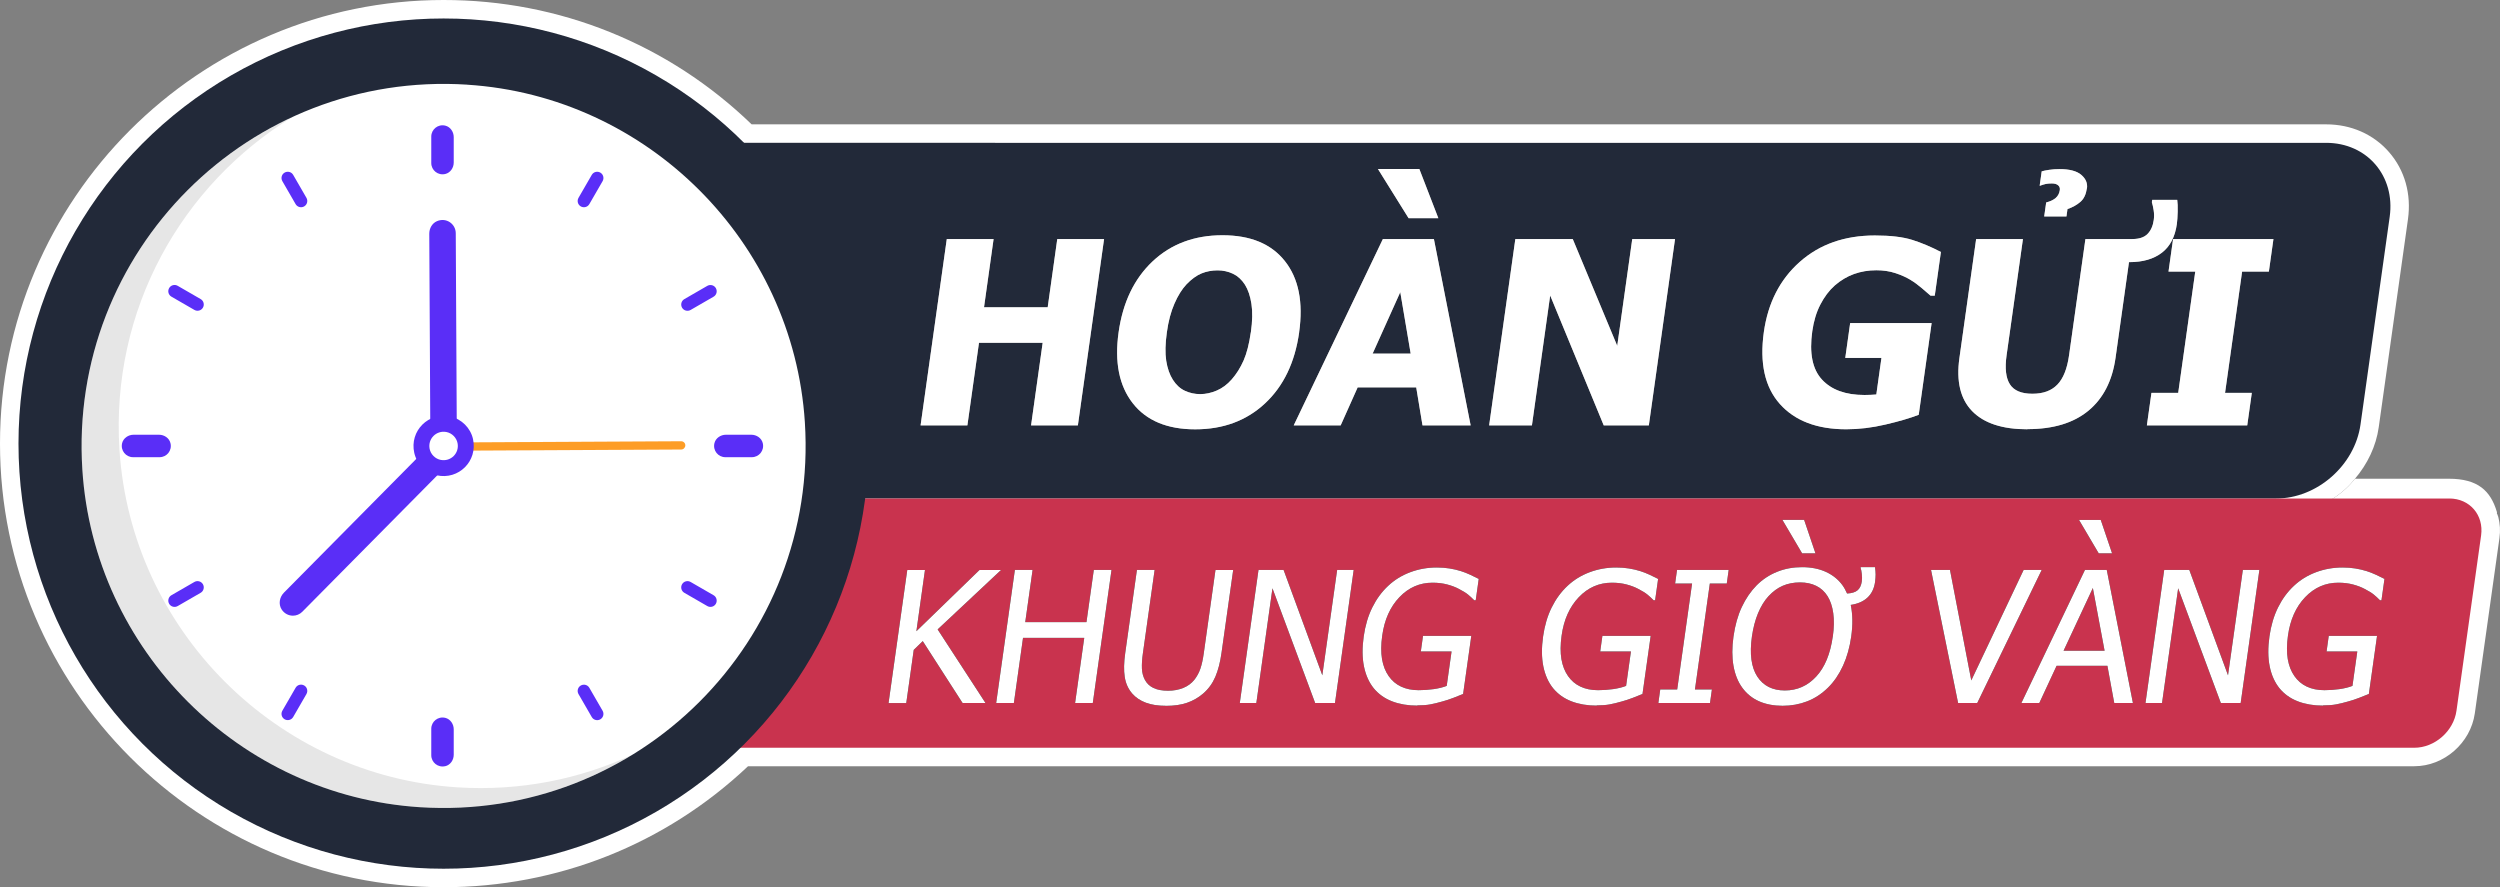
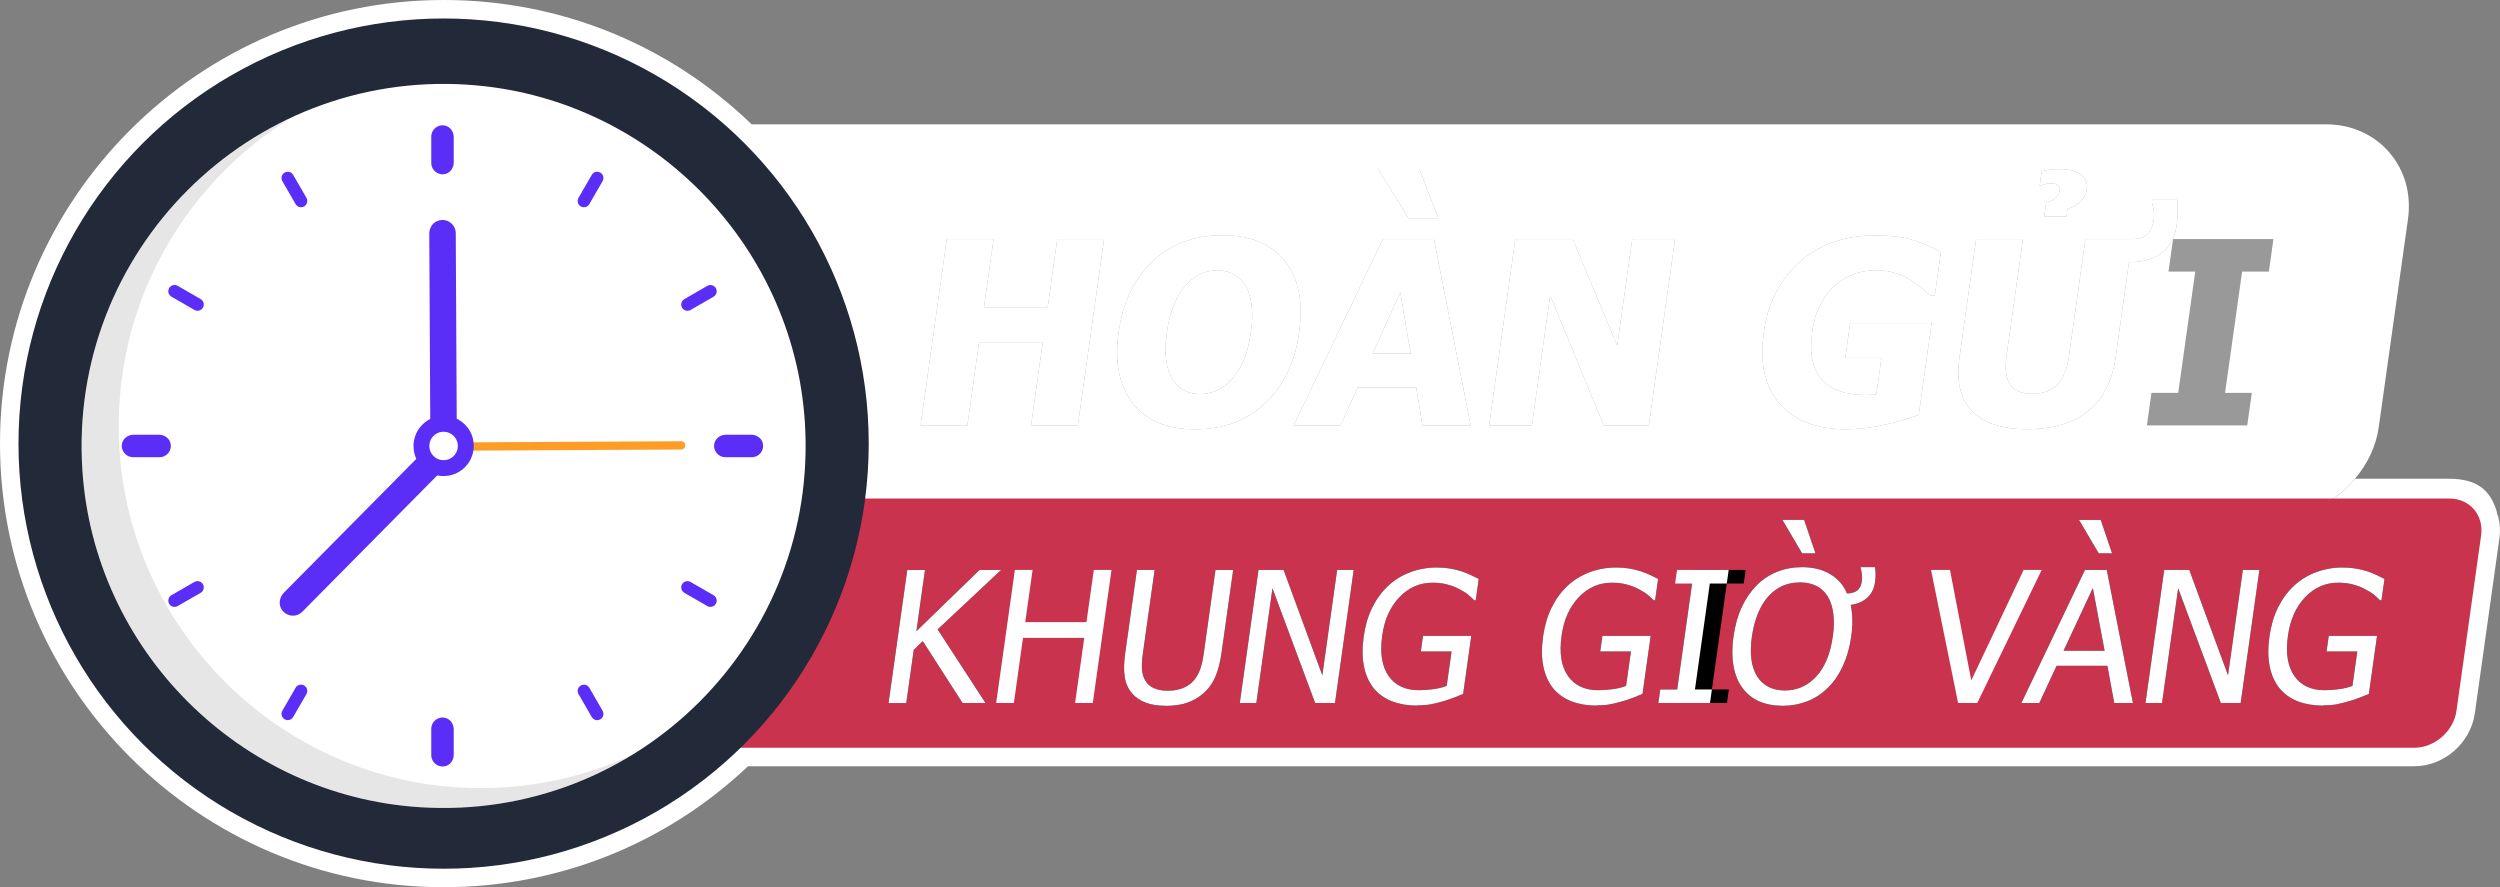
<svg xmlns="http://www.w3.org/2000/svg" id="_圖層_1" data-name="圖層 1" viewBox="0 0 541.02 192">
  <rect x="0" y="0" width="541.02" height="192" fill="#808080" stroke="none" />
  <defs>
    <style>
      .cls-1, .cls-2, .cls-3, .cls-4, .cls-5, .cls-6, .cls-7, .cls-8 {
        stroke-width: 0px;
      }

      .cls-2 {
        fill: #5a2ef7;
      }

      .cls-3 {
        fill: #222939;
      }

      .cls-4 {
        fill: #c9334e;
      }

      .cls-5 {
        fill: #999;
      }

      .cls-6 {
        fill: #fff;
      }

      .cls-7 {
        fill: #fd9d26;
      }

      .cls-8 {
        isolation: isolate;
        opacity: .1;
      }
    </style>
  </defs>
  <g id="_圖層_1-2" data-name=" 圖層 1">
    <g>
      <path class="cls-6" d="m493.04,111.24h47.31c.03-.17.03-.34-.02-.51-1.35-4.47-4.04-7.13-10.38-7.13h-20.3c-.08.09-.15.19-.23.28-1.52,1.89-6.74,7.36-16.38,7.36Z" />
      <path class="cls-6" d="m540.65,111.88c-.06-.22-.14-.43-.23-.64h-47.39c9.64,0,14.86-5.47,16.38-7.36.08-.09.15-.19.23-.28,2.68-3.16,4.56-7,5.14-11.16l6.32-44.97c.77-5.47-.68-10.63-4.09-14.55-3.37-3.87-8.21-6.01-13.63-6.01H162.66C144.67,9.54,121.07,0,96,0,43.07,0,0,43.07,0,96s43.07,96,96,96c24.66,0,47.99-9.28,65.88-26.18h360.6c6.44,0,12.18-5.03,13.09-11.44l5.33-37.94c.22-1.56.13-3.11-.25-4.56Z" />
    </g>
-     <path class="cls-3" d="m510.83,91.88l6.32-44.97c1.24-8.84-4.91-16-13.75-16H71.32v76.97h421.26c8.84,0,17.01-7.16,18.25-16Z" />
    <path class="cls-4" d="m522.48,161.82H105.81c-4.42,0-7.5-3.58-6.88-8l5.33-37.94c.62-4.42,4.71-8,9.12-8h416.67c4.42,0,7.5,3.58,6.88,8l-5.33,37.94c-.62,4.42-4.71,8-9.12,8Z" />
    <circle class="cls-3" cx="96" cy="96" r="92" />
    <path class="cls-6" d="m101.12,18.32C53.89,15.3,14.8,54.4,17.82,101.63c2.5,39.04,34.03,70.57,73.06,73.06,47.23,3.02,86.32-36.08,83.3-83.3-2.5-39.04-34.03-70.57-73.06-73.06h0Z" />
    <path class="cls-8" d="m25.85,97.27c2.48,39.1,34.08,70.67,73.19,73.12,13.54.85,26.41-1.78,37.81-7.05-13.25,8.13-29.08,12.43-45.96,11.36-40.49-2.58-72.58-36.33-73.23-76.9-.52-32.04,18.3-59.82,45.53-72.42-23.81,14.61-39.26,41.57-37.34,71.9h0Z" />
    <path class="cls-2" d="m162.71,98.94c1.54,0,2.75-1.44,2.36-3.04-.27-1.1-1.34-1.82-2.48-1.82h-5.5c-1.13,0-2.21.72-2.48,1.82-.39,1.6.82,3.04,2.35,3.04h5.75Z" />
    <path class="cls-2" d="m34.54,98.94c1.54,0,2.75-1.44,2.35-3.04-.27-1.1-1.34-1.82-2.48-1.82h-5.5c-1.13,0-2.21.72-2.48,1.82-.39,1.6.82,3.04,2.36,3.04h5.75Z" />
    <path class="cls-2" d="m96.37,37.65c1.1-.27,1.82-1.34,1.82-2.48v-5.5c0-1.13-.72-2.21-1.82-2.48-1.6-.39-3.04.82-3.04,2.36v5.74c0,1.54,1.44,2.75,3.04,2.36Z" />
    <path class="cls-2" d="m96.37,165.81c1.1-.27,1.82-1.34,1.82-2.48v-5.5c0-1.13-.72-2.21-1.82-2.48-1.6-.39-3.04.82-3.04,2.35v5.74c0,1.54,1.44,2.75,3.04,2.36h0Z" />
    <path class="cls-2" d="m125.69,44.67c.65.37,1.48.15,1.85-.5l2.87-4.97c.37-.65.15-1.48-.5-1.85s-1.48-.15-1.85.5l-2.87,4.97c-.37.65-.15,1.48.5,1.85Z" />
    <path class="cls-2" d="m61.6,155.66c.65.37,1.48.15,1.85-.5l2.87-4.97c.37-.65.15-1.48-.5-1.85-.65-.37-1.48-.15-1.85.5l-2.87,4.97c-.37.65-.15,1.48.5,1.85Z" />
    <path class="cls-2" d="m147.6,66.58c.37.65,1.2.87,1.85.5l4.97-2.87c.65-.37.87-1.2.5-1.85-.37-.65-1.2-.87-1.85-.5l-4.97,2.87c-.65.37-.87,1.2-.5,1.85Z" />
    <path class="cls-2" d="m36.6,130.66c.37.65,1.2.87,1.85.5l4.97-2.87c.65-.37.87-1.2.5-1.85s-1.2-.87-1.85-.5l-4.97,2.87c-.65.37-.87,1.2-.5,1.85h0Z" />
    <path class="cls-2" d="m147.6,126.44c-.37.65-.15,1.48.5,1.85l4.97,2.87c.65.37,1.48.15,1.85-.5.37-.65.15-1.48-.5-1.85l-4.97-2.87c-.65-.37-1.48-.15-1.85.5Z" />
    <path class="cls-2" d="m36.6,62.35c-.37.65-.15,1.48.5,1.85l4.97,2.87c.65.37,1.48.15,1.85-.5s.15-1.48-.5-1.85l-4.97-2.87c-.65-.37-1.48-.15-1.85.5Z" />
    <path class="cls-2" d="m125.69,148.35c-.65.37-.87,1.2-.5,1.85l2.87,4.97c.37.65,1.2.87,1.85.5.65-.37.87-1.2.5-1.85l-2.87-4.97c-.37-.65-1.2-.87-1.85-.5Z" />
    <path class="cls-2" d="m61.6,37.35c-.65.37-.87,1.2-.5,1.85l2.87,4.97c.37.65,1.2.87,1.85.5s.87-1.2.5-1.85l-2.87-4.97c-.37-.65-1.2-.87-1.85-.5Z" />
    <path class="cls-2" d="m96,99.37h.02c1.58,0,2.86-1.29,2.85-2.87l-.24-46.04c-.01-1.97-2.02-3.47-4.06-2.6-1.06.45-1.68,1.58-1.67,2.73l.24,45.92c0,1.58,1.29,2.85,2.87,2.85h-.01Z" />
    <path class="cls-2" d="m63.38,133.24c.74,0,1.48-.28,2.04-.85l32.28-32.62c.94-.95,1.23-2.45.52-3.59-1.02-1.65-3.22-1.83-4.5-.54l-32.27,32.61c-.96.97-1.24,2.49-.5,3.64.58.9,1.51,1.35,2.44,1.35h0Z" />
    <path class="cls-7" d="m101.39,97.52h0l46.03-.24c.49,0,.89-.41.89-.9s-.4-.89-.9-.89h0l-46.03.24c-.49,0-.89.41-.89.9s.4.89.9.89Z" />
    <path class="cls-2" d="m94.51,102.86c4.75,1.06,8.91-3.1,7.85-7.85-.53-2.39-2.47-4.33-4.86-4.86-4.75-1.06-8.91,3.1-7.85,7.85.53,2.39,2.47,4.33,4.86,4.86Z" />
    <path class="cls-6" d="m95.4,99.53c2.17.41,4.04-1.46,3.62-3.62-.23-1.2-1.21-2.19-2.42-2.42-2.17-.41-4.04,1.46-3.63,3.62.23,1.2,1.21,2.19,2.42,2.42h0Z" />
  </g>
  <g>
    <g>
      <path class="cls-1" d="m213.28,152.14h-4.97l-8.62-13.4-1.95,1.9-1.62,11.51h-3.83l4.05-28.8h3.83l-1.86,13.25,13.66-13.25h4.66l-13.72,12.86,10.37,15.94Z" />
-       <path class="cls-1" d="m236.49,152.14h-3.83l1.98-14.1h-13.25l-1.98,14.1h-3.83l4.05-28.8h3.83l-1.59,11.29h13.25l1.59-11.29h3.83l-4.05,28.8Z" />
      <path class="cls-1" d="m252.3,152.74c-1.69,0-3.13-.22-4.33-.67-1.2-.45-2.19-1.11-2.95-1.98-.87-1.01-1.41-2.21-1.62-3.61-.22-1.4-.18-3.12.11-5.17l2.53-17.97h3.83l-2.53,17.97c-.19,1.33-.26,2.45-.22,3.36.04.91.25,1.72.64,2.45.41.77,1.02,1.36,1.85,1.76.83.4,1.88.6,3.16.6,1.2,0,2.29-.2,3.28-.6s1.79-.99,2.41-1.76c.58-.74,1.02-1.55,1.32-2.44s.54-1.98.72-3.27l2.54-18.06h3.83l-2.53,17.97c-.28,2-.72,3.71-1.33,5.14-.61,1.43-1.49,2.64-2.65,3.64-1.04.89-2.2,1.55-3.48,1.99-1.28.44-2.8.66-4.57.66Z" />
      <path class="cls-1" d="m288.9,152.14h-4.29l-9.24-24.83-3.49,24.83h-3.58l4.05-28.8h5.43l8.38,22.8,3.21-22.8h3.58l-4.05,28.8Z" />
      <path class="cls-1" d="m306.71,152.7c-2.04,0-3.86-.31-5.46-.93-1.6-.62-2.92-1.56-3.96-2.82-1.03-1.28-1.74-2.86-2.12-4.74-.38-1.88-.4-4.05-.05-6.5.33-2.32.94-4.4,1.85-6.24.91-1.84,2.06-3.41,3.46-4.71,1.35-1.26,2.93-2.24,4.74-2.92,1.81-.68,3.73-1.03,5.77-1.03.97,0,1.89.07,2.76.21.87.14,1.69.33,2.47.58.62.19,1.3.46,2.04.8.74.34,1.34.64,1.8.88l-.65,4.62h-.33c-.42-.43-.85-.83-1.31-1.21-.46-.38-1.12-.79-1.98-1.23-.72-.39-1.56-.71-2.53-.97-.97-.26-2.04-.39-3.2-.39-2.77,0-5.16,1.04-7.16,3.13s-3.25,4.87-3.73,8.34c-.27,1.93-.28,3.62-.04,5.07.25,1.44.73,2.67,1.44,3.67.69.99,1.57,1.75,2.67,2.27,1.09.52,2.37.78,3.82.78,1.08,0,2.17-.08,3.26-.23,1.09-.16,2.03-.39,2.81-.7l1.05-7.45h-6.65l.47-3.37h10.45l-1.77,12.57c-.52.22-1.21.5-2.08.83-.87.33-1.67.6-2.4.79-.98.28-1.86.5-2.64.64-.78.14-1.71.21-2.8.21Z" />
      <path class="cls-1" d="m345.53,152.7c-2.04,0-3.86-.31-5.46-.93-1.6-.62-2.92-1.56-3.96-2.82-1.03-1.28-1.74-2.86-2.12-4.74-.38-1.88-.4-4.05-.05-6.5.33-2.32.94-4.4,1.85-6.24.91-1.84,2.06-3.41,3.46-4.71,1.35-1.26,2.93-2.24,4.74-2.92,1.81-.68,3.73-1.03,5.77-1.03.97,0,1.89.07,2.76.21.87.14,1.69.33,2.47.58.62.19,1.3.46,2.04.8.74.34,1.34.64,1.8.88l-.65,4.62h-.33c-.42-.43-.85-.83-1.31-1.21-.46-.38-1.12-.79-1.98-1.23-.72-.39-1.56-.71-2.53-.97-.97-.26-2.04-.39-3.2-.39-2.77,0-5.16,1.04-7.16,3.13s-3.25,4.87-3.73,8.34c-.27,1.93-.28,3.62-.04,5.07.25,1.44.73,2.67,1.44,3.67.69.99,1.57,1.75,2.67,2.27,1.09.52,2.37.78,3.82.78,1.08,0,2.17-.08,3.26-.23,1.09-.16,2.03-.39,2.81-.7l1.05-7.45h-6.65l.47-3.37h10.45l-1.77,12.57c-.52.22-1.21.5-2.08.83-.87.33-1.67.6-2.4.79-.98.28-1.86.5-2.64.64-.78.14-1.71.21-2.8.21Z" />
-       <path class="cls-1" d="m370.06,152.14h-11.18l.41-2.94h3.67l3.22-22.92h-3.67l.41-2.94h11.18l-.41,2.94h-3.67l-3.22,22.92h3.67l-.41,2.94Z" />
+       <path class="cls-1" d="m370.06,152.14h-11.18l.41-2.94h3.67l3.22-22.92l.41-2.94h11.18l-.41,2.94h-3.67l-3.22,22.92h3.67l-.41,2.94Z" />
      <path class="cls-1" d="m400.52,130.92c.21,1.01.32,2.07.34,3.2.02,1.13-.06,2.34-.24,3.63-.33,2.33-.92,4.44-1.78,6.32-.86,1.88-1.94,3.46-3.24,4.74-1.36,1.34-2.87,2.33-4.53,2.97-1.66.64-3.43.96-5.31.96s-3.65-.33-5.12-.99c-1.47-.66-2.67-1.64-3.61-2.94-.93-1.28-1.56-2.85-1.89-4.72s-.33-3.98,0-6.34c.34-2.42.94-4.55,1.8-6.38.86-1.83,1.93-3.4,3.23-4.72,1.29-1.28,2.76-2.25,4.42-2.91,1.66-.67,3.46-1,5.39-1s3.68.34,5.16,1.02c1.48.68,2.67,1.64,3.58,2.88.19.27.38.56.54.86.17.3.32.62.46.94,1.03-.05,1.78-.28,2.27-.7.49-.41.8-1.06.92-1.93.07-.46.07-.99,0-1.58-.06-.59-.15-1.03-.26-1.33l.02-.17h3.1c.08.61.13,1.13.13,1.59,0,.45-.04,1-.12,1.64-.2,1.39-.74,2.51-1.63,3.35-.89.84-2.11,1.37-3.65,1.6Zm-3.88,6.83c.27-1.91.3-3.6.09-5.07s-.62-2.69-1.23-3.66c-.62-.99-1.44-1.74-2.44-2.23-1.01-.5-2.18-.75-3.52-.75s-2.64.24-3.75.73c-1.11.48-2.13,1.24-3.07,2.25-.9.98-1.65,2.21-2.27,3.69-.61,1.48-1.05,3.16-1.32,5.03-.53,3.78-.14,6.67,1.16,8.67,1.3,2,3.29,3.01,5.96,3.01s4.93-1,6.79-3.01c1.86-2,3.06-4.9,3.59-8.67Zm-3.77-18.01h-2.88l-4.26-7.23h4.7l2.45,7.23Z" />
-       <path class="cls-1" d="m441.84,123.34l-13.95,28.8h-4.14l-5.86-28.8h4.1l4.61,23.91,11.33-23.91h3.91Z" />
      <path class="cls-1" d="m437.44,152.14l13.76-28.8h4.72l5.66,28.8h-4.04l-1.48-8.05h-11l-3.74,8.05h-3.87Zm18.01-11.31l-2.54-13.58-6.34,13.58h8.88Zm1.61-21.08h-2.88l-4.26-7.23h4.7l2.45,7.23Z" />
      <path class="cls-1" d="m484.9,152.14h-4.29l-9.24-24.83-3.49,24.83h-3.58l4.05-28.8h5.43l8.38,22.8,3.21-22.8h3.58l-4.05,28.8Z" />
      <path class="cls-1" d="m502.72,152.7c-2.04,0-3.86-.31-5.46-.93-1.6-.62-2.92-1.56-3.96-2.82-1.03-1.28-1.74-2.86-2.12-4.74-.38-1.88-.4-4.05-.05-6.5.33-2.32.94-4.4,1.85-6.24.91-1.84,2.06-3.41,3.46-4.71,1.35-1.26,2.93-2.24,4.74-2.92,1.81-.68,3.73-1.03,5.77-1.03.97,0,1.89.07,2.76.21.87.14,1.69.33,2.47.58.62.19,1.3.46,2.04.8.74.34,1.34.64,1.8.88l-.65,4.62h-.33c-.42-.43-.85-.83-1.31-1.21-.46-.38-1.12-.79-1.98-1.23-.72-.39-1.56-.71-2.53-.97-.97-.26-2.04-.39-3.2-.39-2.77,0-5.16,1.04-7.16,3.13s-3.25,4.87-3.73,8.34c-.27,1.93-.28,3.62-.04,5.07.25,1.44.73,2.67,1.44,3.67.69.99,1.57,1.75,2.67,2.27,1.09.52,2.37.78,3.82.78,1.08,0,2.17-.08,3.26-.23,1.09-.16,2.03-.39,2.81-.7l1.05-7.45h-6.65l.47-3.37h10.45l-1.77,12.57c-.52.22-1.21.5-2.08.83-.87.33-1.67.6-2.4.79-.98.28-1.86.5-2.64.64-.78.14-1.71.21-2.8.21Z" />
    </g>
    <g>
      <path class="cls-6" d="m213.28,152.14h-4.97l-8.62-13.4-1.95,1.9-1.62,11.51h-3.83l4.05-28.8h3.83l-1.86,13.25,13.66-13.25h4.66l-13.72,12.86,10.37,15.94Z" />
      <path class="cls-6" d="m236.49,152.14h-3.83l1.98-14.1h-13.25l-1.98,14.1h-3.83l4.05-28.8h3.83l-1.59,11.29h13.25l1.59-11.29h3.83l-4.05,28.8Z" />
      <path class="cls-6" d="m252.3,152.74c-1.69,0-3.13-.22-4.33-.67-1.2-.45-2.19-1.11-2.95-1.98-.87-1.01-1.41-2.21-1.62-3.61-.22-1.4-.18-3.12.11-5.17l2.53-17.97h3.83l-2.53,17.97c-.19,1.33-.26,2.45-.22,3.36.04.91.25,1.72.64,2.45.41.77,1.02,1.36,1.85,1.76.83.4,1.88.6,3.16.6,1.2,0,2.29-.2,3.28-.6s1.79-.99,2.41-1.76c.58-.74,1.02-1.55,1.32-2.44s.54-1.98.72-3.27l2.54-18.06h3.83l-2.53,17.97c-.28,2-.72,3.71-1.33,5.14-.61,1.43-1.49,2.64-2.65,3.64-1.04.89-2.2,1.55-3.48,1.99-1.28.44-2.8.66-4.57.66Z" />
      <path class="cls-6" d="m288.9,152.14h-4.29l-9.24-24.83-3.49,24.83h-3.58l4.05-28.8h5.43l8.38,22.8,3.21-22.8h3.58l-4.05,28.8Z" />
      <path class="cls-6" d="m306.71,152.7c-2.04,0-3.86-.31-5.46-.93-1.6-.62-2.92-1.56-3.96-2.82-1.03-1.28-1.74-2.86-2.12-4.74-.38-1.88-.4-4.05-.05-6.5.33-2.32.94-4.4,1.85-6.24.91-1.84,2.06-3.41,3.46-4.71,1.35-1.26,2.93-2.24,4.74-2.92,1.81-.68,3.73-1.03,5.77-1.03.97,0,1.89.07,2.76.21.87.14,1.69.33,2.47.58.62.19,1.3.46,2.04.8.74.34,1.34.64,1.8.88l-.65,4.62h-.33c-.42-.43-.85-.83-1.31-1.21-.46-.38-1.12-.79-1.98-1.23-.72-.39-1.56-.71-2.53-.97-.97-.26-2.04-.39-3.2-.39-2.77,0-5.16,1.04-7.16,3.13s-3.25,4.87-3.73,8.34c-.27,1.93-.28,3.62-.04,5.07.25,1.44.73,2.67,1.44,3.67.69.99,1.57,1.75,2.67,2.27,1.09.52,2.37.78,3.82.78,1.08,0,2.17-.08,3.26-.23,1.09-.16,2.03-.39,2.81-.7l1.05-7.45h-6.65l.47-3.37h10.45l-1.77,12.57c-.52.22-1.21.5-2.08.83-.87.33-1.67.6-2.4.79-.98.28-1.86.5-2.64.64-.78.14-1.71.21-2.8.21Z" />
      <path class="cls-6" d="m345.53,152.7c-2.04,0-3.86-.31-5.46-.93-1.6-.62-2.92-1.56-3.96-2.82-1.03-1.28-1.74-2.86-2.12-4.74-.38-1.88-.4-4.05-.05-6.5.33-2.32.94-4.4,1.85-6.24.91-1.84,2.06-3.41,3.46-4.71,1.35-1.26,2.93-2.24,4.74-2.92,1.81-.68,3.73-1.03,5.77-1.03.97,0,1.89.07,2.76.21.87.14,1.69.33,2.47.58.62.19,1.3.46,2.04.8.74.34,1.34.64,1.8.88l-.65,4.62h-.33c-.42-.43-.85-.83-1.31-1.21-.46-.38-1.12-.79-1.98-1.23-.72-.39-1.56-.71-2.53-.97-.97-.26-2.04-.39-3.2-.39-2.77,0-5.16,1.04-7.16,3.13s-3.25,4.87-3.73,8.34c-.27,1.93-.28,3.62-.04,5.07.25,1.44.73,2.67,1.44,3.67.69.99,1.57,1.75,2.67,2.27,1.09.52,2.37.78,3.82.78,1.08,0,2.17-.08,3.26-.23,1.09-.16,2.03-.39,2.81-.7l1.05-7.45h-6.65l.47-3.37h10.45l-1.77,12.57c-.52.22-1.21.5-2.08.83-.87.33-1.67.6-2.4.79-.98.28-1.86.5-2.64.64-.78.14-1.71.21-2.8.21Z" />
      <path class="cls-6" d="m370.06,152.14h-11.18l.41-2.94h3.67l3.22-22.92h-3.67l.41-2.94h11.18l-.41,2.94h-3.67l-3.22,22.92h3.67l-.41,2.94Z" />
      <path class="cls-6" d="m400.52,130.92c.21,1.01.32,2.07.34,3.2.02,1.13-.06,2.34-.24,3.63-.33,2.33-.92,4.44-1.78,6.32-.86,1.88-1.94,3.46-3.24,4.74-1.36,1.34-2.87,2.33-4.53,2.97-1.66.64-3.43.96-5.31.96s-3.65-.33-5.12-.99c-1.47-.66-2.67-1.64-3.61-2.94-.93-1.28-1.56-2.85-1.89-4.72s-.33-3.98,0-6.34c.34-2.42.94-4.55,1.8-6.38.86-1.83,1.93-3.4,3.23-4.72,1.29-1.28,2.76-2.25,4.42-2.91,1.66-.67,3.46-1,5.39-1s3.68.34,5.16,1.02c1.48.68,2.67,1.64,3.58,2.88.19.27.38.56.54.86.17.3.32.62.46.94,1.03-.05,1.78-.28,2.27-.7.49-.41.8-1.06.92-1.93.07-.46.07-.99,0-1.58-.06-.59-.15-1.03-.26-1.33l.02-.17h3.1c.08.61.13,1.13.13,1.59,0,.45-.04,1-.12,1.64-.2,1.39-.74,2.51-1.63,3.35-.89.84-2.11,1.37-3.65,1.6Zm-3.88,6.83c.27-1.91.3-3.6.09-5.07s-.62-2.69-1.23-3.66c-.62-.99-1.44-1.74-2.44-2.23-1.01-.5-2.18-.75-3.52-.75s-2.64.24-3.75.73c-1.11.48-2.13,1.24-3.07,2.25-.9.98-1.65,2.21-2.27,3.69-.61,1.48-1.05,3.16-1.32,5.03-.53,3.78-.14,6.67,1.16,8.67,1.3,2,3.29,3.01,5.96,3.01s4.93-1,6.79-3.01c1.86-2,3.06-4.9,3.59-8.67Zm-3.77-18.01h-2.88l-4.26-7.23h4.7l2.45,7.23Z" />
      <path class="cls-6" d="m441.84,123.34l-13.95,28.8h-4.14l-5.86-28.8h4.1l4.61,23.91,11.33-23.91h3.91Z" />
      <path class="cls-6" d="m437.44,152.14l13.76-28.8h4.72l5.66,28.8h-4.04l-1.48-8.05h-11l-3.74,8.05h-3.87Zm18.01-11.31l-2.54-13.58-6.34,13.58h8.88Zm1.61-21.08h-2.88l-4.26-7.23h4.7l2.45,7.23Z" />
      <path class="cls-6" d="m484.9,152.14h-4.29l-9.24-24.83-3.49,24.83h-3.58l4.05-28.8h5.43l8.38,22.8,3.21-22.8h3.58l-4.05,28.8Z" />
      <path class="cls-6" d="m502.72,152.7c-2.04,0-3.86-.31-5.46-.93-1.6-.62-2.92-1.56-3.96-2.82-1.03-1.28-1.74-2.86-2.12-4.74-.38-1.88-.4-4.05-.05-6.5.33-2.32.94-4.4,1.85-6.24.91-1.84,2.06-3.41,3.46-4.71,1.35-1.26,2.93-2.24,4.74-2.92,1.81-.68,3.73-1.03,5.77-1.03.97,0,1.89.07,2.76.21.87.14,1.69.33,2.47.58.62.19,1.3.46,2.04.8.74.34,1.34.64,1.8.88l-.65,4.62h-.33c-.42-.43-.85-.83-1.31-1.21-.46-.38-1.12-.79-1.98-1.23-.72-.39-1.56-.71-2.53-.97-.97-.26-2.04-.39-3.2-.39-2.77,0-5.16,1.04-7.16,3.13s-3.25,4.87-3.73,8.34c-.27,1.93-.28,3.62-.04,5.07.25,1.44.73,2.67,1.44,3.67.69.99,1.57,1.75,2.67,2.27,1.09.52,2.37.78,3.82.78,1.08,0,2.17-.08,3.26-.23,1.09-.16,2.03-.39,2.81-.7l1.05-7.45h-6.65l.47-3.37h10.45l-1.77,12.57c-.52.22-1.21.5-2.08.83-.87.33-1.67.6-2.4.79-.98.28-1.86.5-2.64.64-.78.14-1.71.21-2.8.21Z" />
    </g>
  </g>
  <g>
    <g>
      <path class="cls-5" d="m233.26,92.06h-10.13l2.51-17.87h-13.78l-2.51,17.87h-10.13l5.67-40.32h10.13l-2.07,14.76h13.78l2.07-14.76h10.13l-5.67,40.32Z" />
      <path class="cls-5" d="m281.15,71.92c-.92,6.52-3.38,11.64-7.39,15.38-4.01,3.74-9.05,5.61-15.11,5.61s-10.59-1.89-13.53-5.67c-2.94-3.78-3.95-8.88-3.05-15.31.91-6.48,3.36-11.6,7.36-15.37,4-3.76,9.04-5.65,15.12-5.65s10.58,1.87,13.53,5.62c2.96,3.75,3.98,8.88,3.06,15.39Zm-10.45-.03c.34-2.4.38-4.44.12-6.13-.26-1.69-.73-3.07-1.41-4.16-.71-1.1-1.58-1.89-2.61-2.37-1.03-.48-2.12-.72-3.3-.72-1.24,0-2.4.22-3.48.66-1.07.44-2.16,1.23-3.26,2.37-.98,1.05-1.85,2.44-2.6,4.17-.76,1.73-1.31,3.8-1.64,6.2-.35,2.47-.39,4.53-.14,6.16.26,1.63.73,3,1.43,4.1.71,1.12,1.58,1.92,2.62,2.4,1.03.48,2.14.72,3.31.72s2.38-.26,3.57-.77c1.19-.51,2.27-1.31,3.23-2.4,1.03-1.17,1.89-2.54,2.58-4.1s1.21-3.61,1.57-6.13Z" />
      <path class="cls-5" d="m279.97,92.06l19.29-40.32h11.05l7.95,40.32h-10.42l-1.36-8.23h-12.67l-3.68,8.23h-10.15Zm25.31-15.54l-2.25-13.29-5.98,13.29h8.23Zm5.99-29.3h-6.44l-6.63-10.64h8.96l4.11,10.64Z" />
      <path class="cls-5" d="m356.81,92.06h-9.75l-11.59-28.11-3.95,28.11h-9.26l5.67-40.32h12.43l9.62,23.1,3.25-23.1h9.26l-5.67,40.32Z" />
      <path class="cls-5" d="m415.24,89.76c-1.87.72-4.27,1.43-7.19,2.11-2.92.69-5.75,1.03-8.5,1.03-6.34,0-11.13-1.83-14.38-5.48s-4.4-8.84-3.46-15.56c.89-6.32,3.48-11.38,7.78-15.19s9.72-5.71,16.25-5.71c3.38,0,6.07.32,8.1.96,2.02.64,4.08,1.51,6.19,2.61l-1.33,9.45h-.92c-.43-.38-1.06-.92-1.87-1.61-.81-.69-1.62-1.29-2.42-1.77-.93-.58-2.03-1.07-3.3-1.49-1.27-.42-2.64-.62-4.12-.62-1.73,0-3.35.27-4.85.81-1.5.54-2.89,1.37-4.17,2.49-1.22,1.08-2.25,2.46-3.11,4.12-.86,1.66-1.44,3.59-1.75,5.79-.66,4.71.03,8.19,2.08,10.42,2.05,2.24,5.12,3.36,9.22,3.36.36,0,.79,0,1.28-.03.49-.02.92-.04,1.28-.08l1.11-7.91h-7.83l1.06-7.55h17.63l-2.79,19.85Z" />
      <path class="cls-5" d="m438.74,92.9c-5.42,0-9.4-1.31-11.95-3.93-2.55-2.62-3.47-6.45-2.76-11.48l3.62-25.75h10.13l-3.54,25.16c-.39,2.8-.16,4.88.71,6.25.86,1.37,2.49,2.06,4.87,2.06s4.13-.66,5.41-1.98c1.28-1.32,2.12-3.43,2.53-6.34l3.54-25.16h10.15c1.48,0,2.58-.37,3.29-1.1.72-.73,1.17-1.74,1.35-3.02.1-.72.09-1.44-.03-2.14-.12-.7-.24-1.27-.38-1.71l.07-.51h5.42c.09.61.13,1.48.1,2.59-.03,1.11-.09,1.99-.18,2.64-.39,2.78-1.47,4.85-3.24,6.21-1.77,1.36-4.12,2.04-7.04,2.04h-.08l-2.91,20.71c-.7,4.96-2.65,8.78-5.87,11.44-3.22,2.66-7.61,3.99-13.19,3.99Zm12.88-52.15c-.19,1.32-.66,2.31-1.43,2.96-.77.66-1.69,1.17-2.77,1.53l-.22,1.6h-4.82l.43-3.03c.88-.22,1.56-.54,2.06-.97.49-.43.79-1,.89-1.71.06-.43-.06-.78-.37-1.04-.31-.26-.76-.39-1.35-.39-.56,0-1.01.04-1.36.12s-.75.2-1.2.37h-.08l.44-3.11c.36-.11.9-.22,1.62-.33.72-.11,1.47-.16,2.24-.16,2.17,0,3.74.42,4.71,1.25.97.83,1.38,1.81,1.23,2.92Z" />
      <path class="cls-5" d="m486.32,92.06h-21.72l.99-7.04h5.79l3.69-26.24h-5.79l.99-7.04h21.72l-.99,7.04h-5.79l-3.69,26.24h5.79l-.99,7.04Z" />
    </g>
    <g>
      <path class="cls-6" d="m233.26,92.06h-10.13l2.51-17.87h-13.78l-2.51,17.87h-10.13l5.67-40.32h10.13l-2.07,14.76h13.78l2.07-14.76h10.13l-5.67,40.32Z" />
      <path class="cls-6" d="m281.15,71.92c-.92,6.52-3.38,11.64-7.39,15.38-4.01,3.74-9.05,5.61-15.11,5.61s-10.59-1.89-13.53-5.67c-2.94-3.78-3.95-8.88-3.05-15.31.91-6.48,3.36-11.6,7.36-15.37,4-3.76,9.04-5.65,15.12-5.65s10.58,1.87,13.53,5.62c2.96,3.75,3.98,8.88,3.06,15.39Zm-10.45-.03c.34-2.4.38-4.44.12-6.13-.26-1.69-.73-3.07-1.41-4.16-.71-1.1-1.58-1.89-2.61-2.37-1.03-.48-2.12-.72-3.3-.72-1.24,0-2.4.22-3.48.66-1.07.44-2.16,1.23-3.26,2.37-.98,1.05-1.85,2.44-2.6,4.17-.76,1.73-1.31,3.8-1.64,6.2-.35,2.47-.39,4.53-.14,6.16.26,1.63.73,3,1.43,4.1.71,1.12,1.58,1.92,2.62,2.4,1.03.48,2.14.72,3.31.72s2.38-.26,3.57-.77c1.19-.51,2.27-1.31,3.23-2.4,1.03-1.17,1.89-2.54,2.58-4.1s1.21-3.61,1.57-6.13Z" />
      <path class="cls-6" d="m279.97,92.06l19.29-40.32h11.05l7.95,40.32h-10.42l-1.36-8.23h-12.67l-3.68,8.23h-10.15Zm25.31-15.54l-2.25-13.29-5.98,13.29h8.23Zm5.99-29.3h-6.44l-6.63-10.64h8.96l4.11,10.64Z" />
      <path class="cls-6" d="m356.81,92.06h-9.75l-11.59-28.11-3.95,28.11h-9.26l5.67-40.32h12.43l9.62,23.1,3.25-23.1h9.26l-5.67,40.32Z" />
      <path class="cls-6" d="m415.24,89.76c-1.87.72-4.27,1.43-7.19,2.11-2.92.69-5.75,1.03-8.5,1.03-6.34,0-11.13-1.83-14.38-5.48s-4.4-8.84-3.46-15.56c.89-6.32,3.48-11.38,7.78-15.19s9.72-5.71,16.25-5.71c3.38,0,6.07.32,8.1.96,2.02.64,4.08,1.51,6.19,2.61l-1.33,9.45h-.92c-.43-.38-1.06-.92-1.87-1.61-.81-.69-1.62-1.29-2.42-1.77-.93-.58-2.03-1.07-3.3-1.49-1.27-.42-2.64-.62-4.12-.62-1.73,0-3.35.27-4.85.81-1.5.54-2.89,1.37-4.17,2.49-1.22,1.08-2.25,2.46-3.11,4.12-.86,1.66-1.44,3.59-1.75,5.79-.66,4.71.03,8.19,2.08,10.42,2.05,2.24,5.12,3.36,9.22,3.36.36,0,.79,0,1.28-.03.49-.02.92-.04,1.28-.08l1.11-7.91h-7.83l1.06-7.55h17.63l-2.79,19.85Z" />
      <path class="cls-6" d="m438.74,92.9c-5.42,0-9.4-1.31-11.95-3.93-2.55-2.62-3.47-6.45-2.76-11.48l3.62-25.75h10.13l-3.54,25.16c-.39,2.8-.16,4.88.71,6.25.86,1.37,2.49,2.06,4.87,2.06s4.13-.66,5.41-1.98c1.28-1.32,2.12-3.43,2.53-6.34l3.54-25.16h10.15c1.48,0,2.58-.37,3.29-1.1.72-.73,1.17-1.74,1.35-3.02.1-.72.09-1.44-.03-2.14-.12-.7-.24-1.27-.38-1.71l.07-.51h5.42c.09.61.13,1.48.1,2.59-.03,1.11-.09,1.99-.18,2.64-.39,2.78-1.47,4.85-3.24,6.21-1.77,1.36-4.12,2.04-7.04,2.04h-.08l-2.91,20.71c-.7,4.96-2.65,8.78-5.87,11.44-3.22,2.66-7.61,3.99-13.19,3.99Zm12.88-52.15c-.19,1.32-.66,2.31-1.43,2.96-.77.66-1.69,1.17-2.77,1.53l-.22,1.6h-4.82l.43-3.03c.88-.22,1.56-.54,2.06-.97.49-.43.79-1,.89-1.71.06-.43-.06-.78-.37-1.04-.31-.26-.76-.39-1.35-.39-.56,0-1.01.04-1.36.12s-.75.2-1.2.37h-.08l.44-3.11c.36-.11.9-.22,1.62-.33.72-.11,1.47-.16,2.24-.16,2.17,0,3.74.42,4.71,1.25.97.83,1.38,1.81,1.23,2.92Z" />
-       <path class="cls-6" d="m486.32,92.06h-21.72l.99-7.04h5.79l3.69-26.24h-5.79l.99-7.04h21.72l-.99,7.04h-5.79l-3.69,26.24h5.79l-.99,7.04Z" />
    </g>
  </g>
</svg>